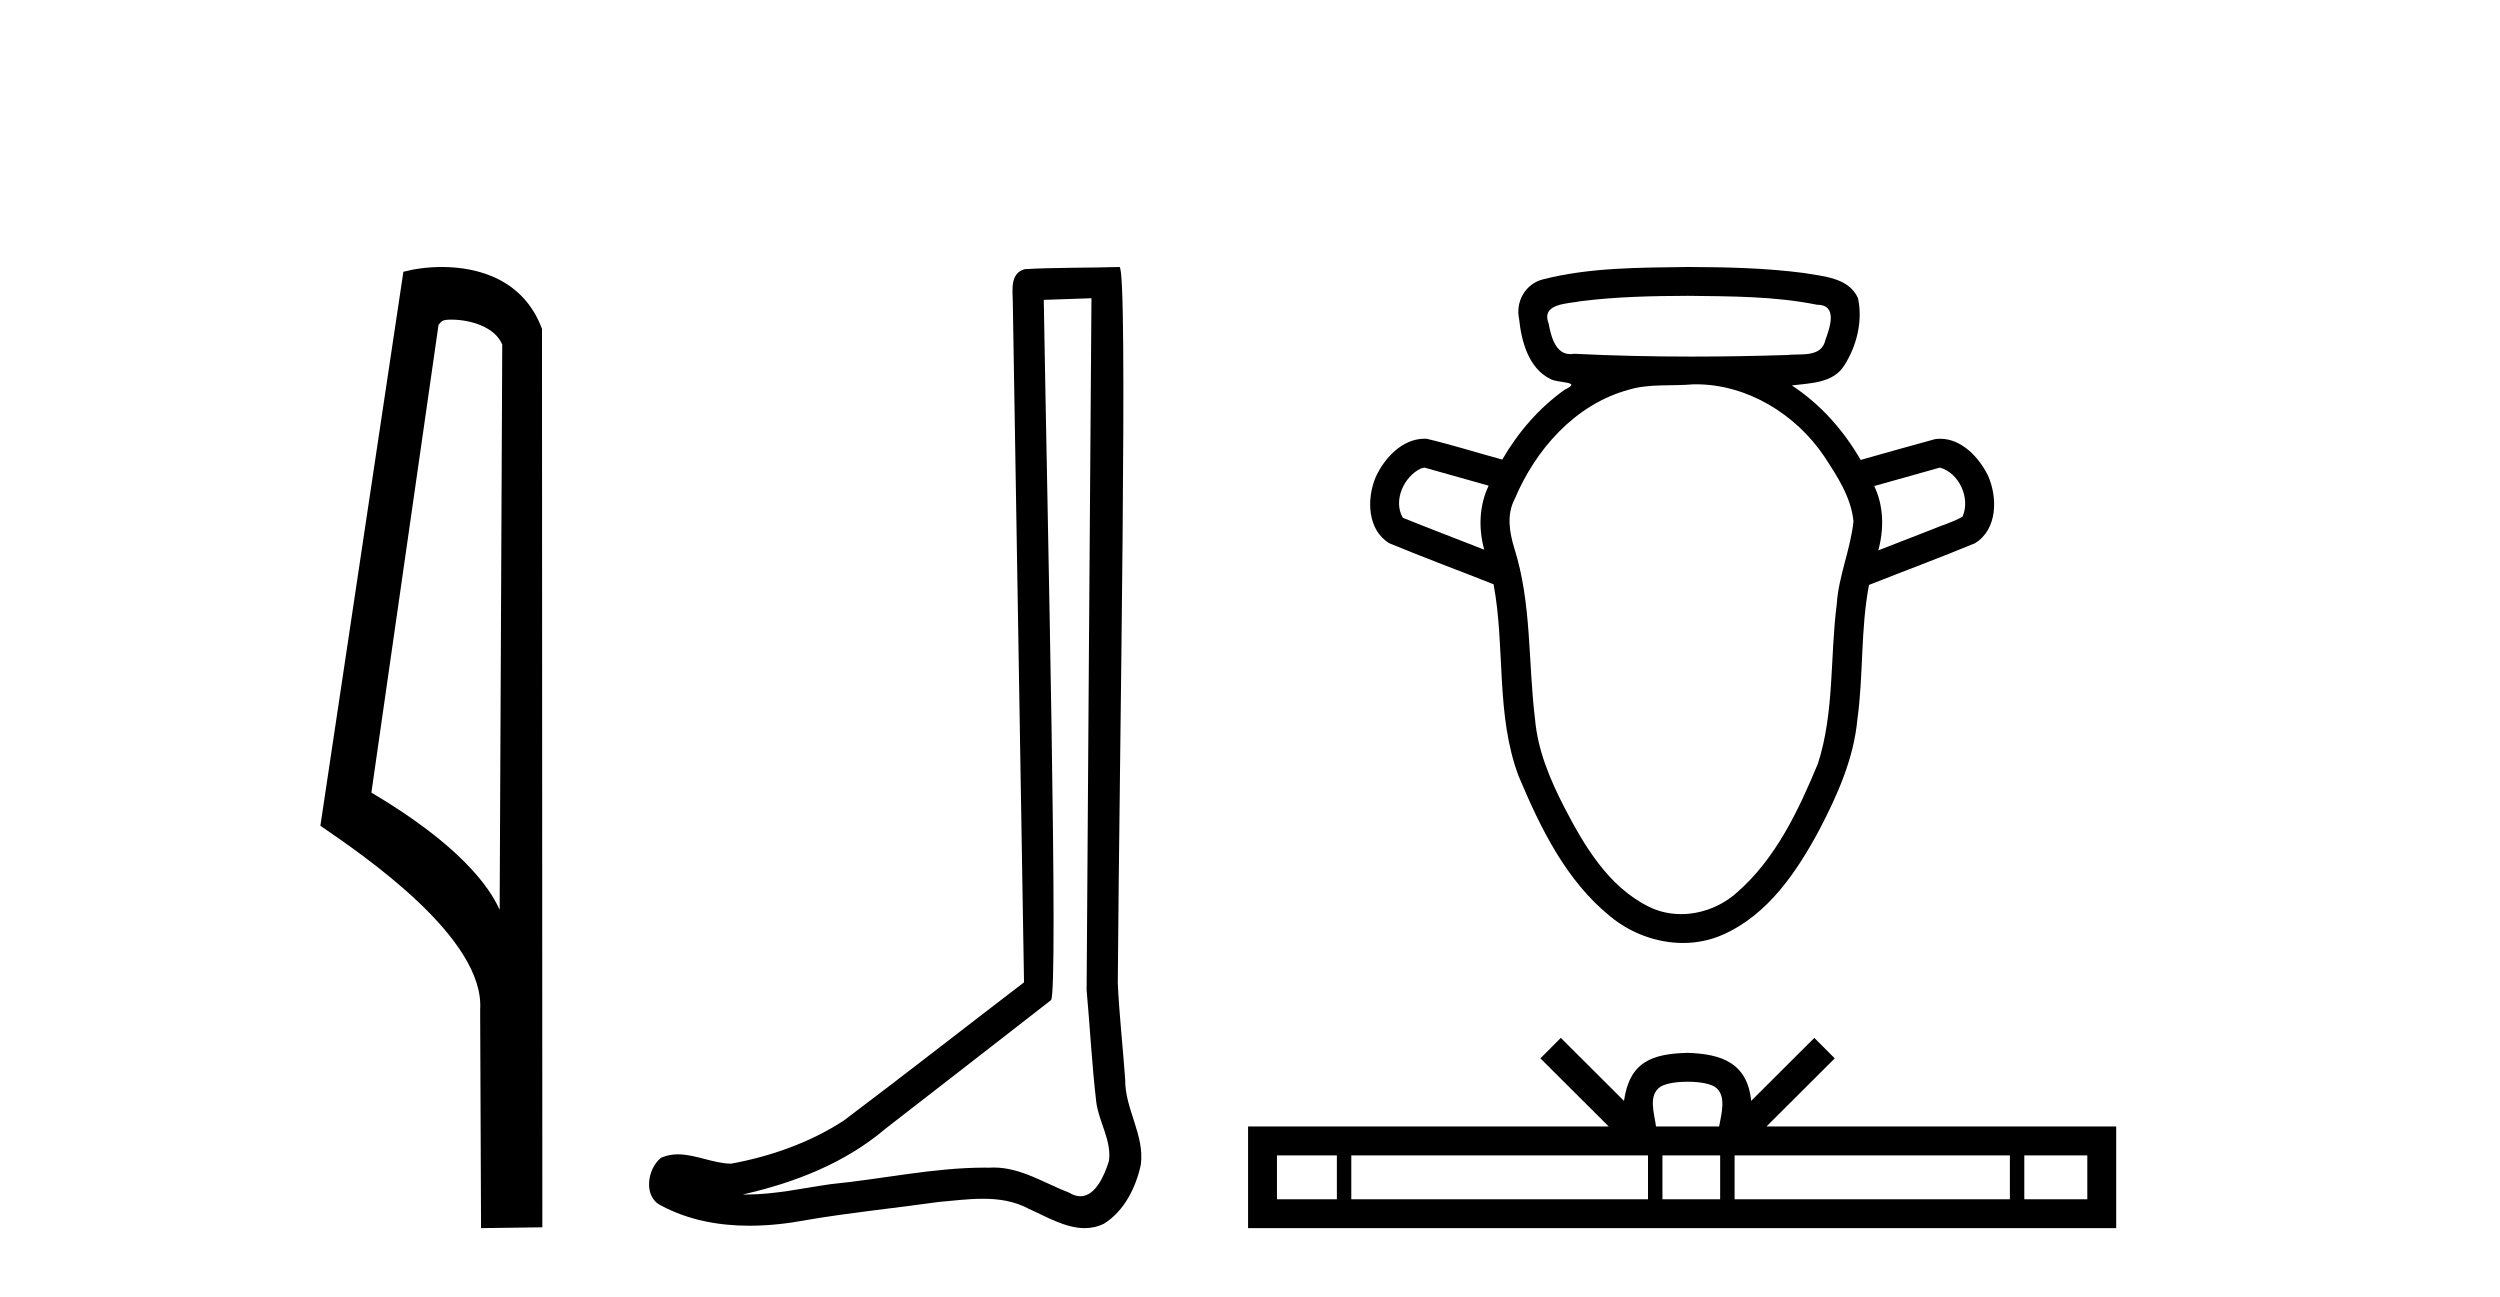
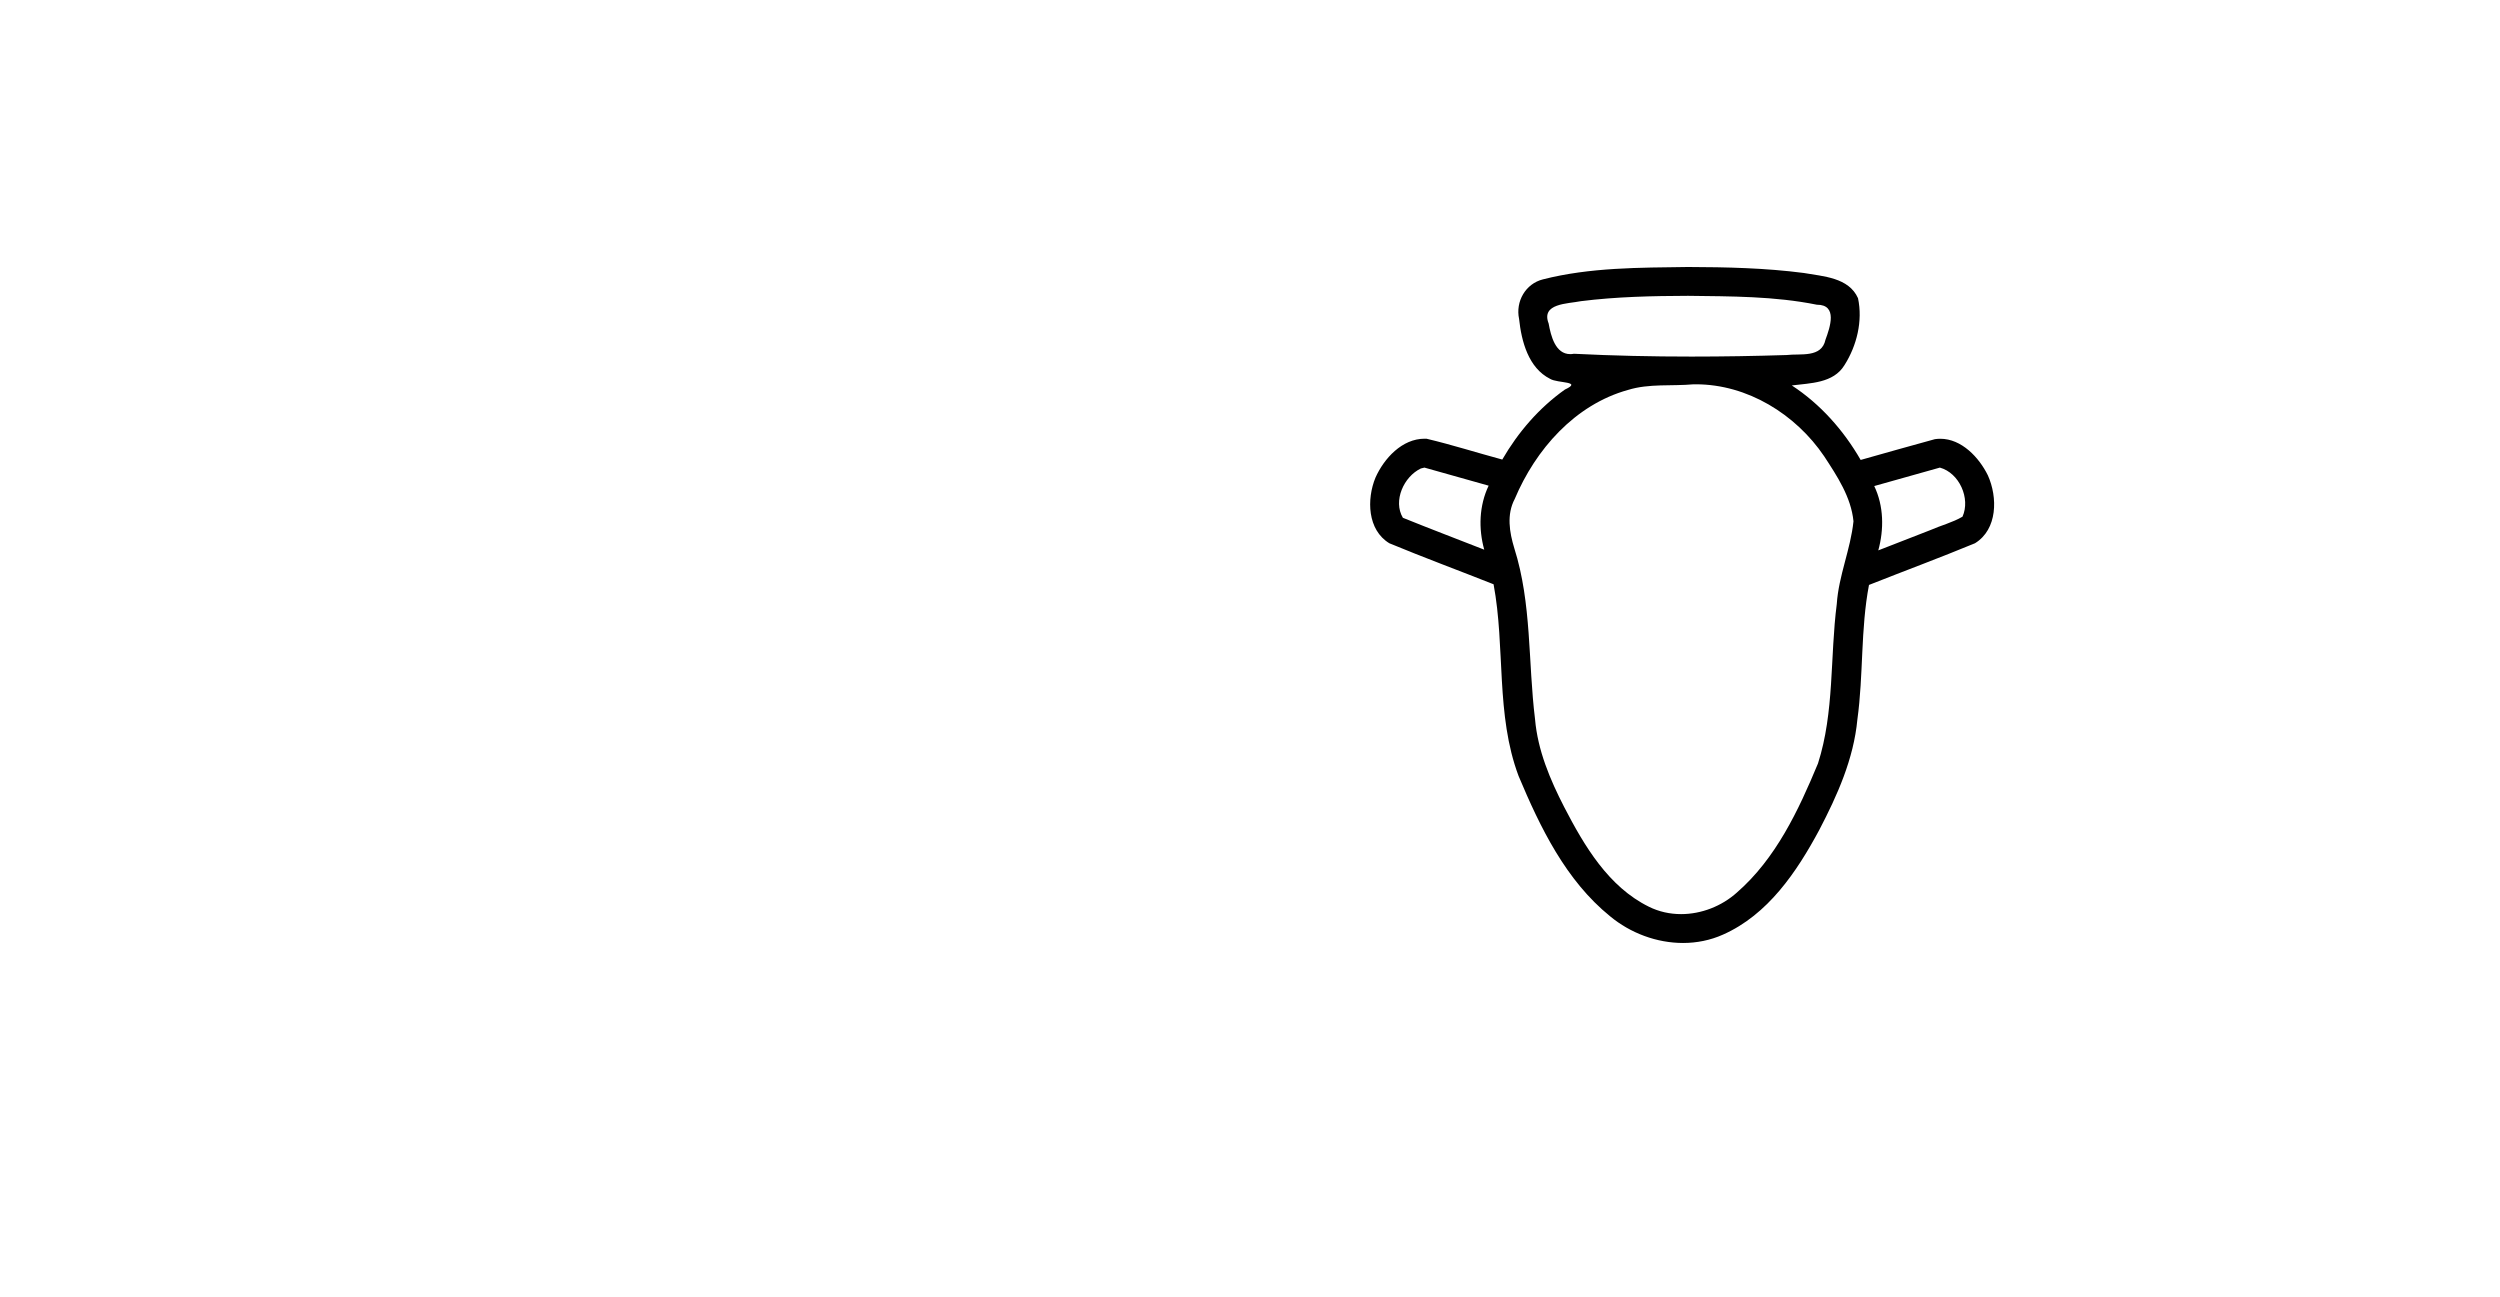
<svg xmlns="http://www.w3.org/2000/svg" width="79.0" height="41.0">
-   <path d="M 14.259 10.1 C 14.884 10.1 15.648 10.34 15.871 10.89 L 15.789 28.751 L 15.789 28.751 C 15.473 28.034 14.531 26.699 11.736 25.046 L 13.858 10.263 C 13.958 10.157 13.955 10.1 14.259 10.1 ZM 15.789 28.751 L 15.789 28.751 C 15.789 28.751 15.789 28.751 15.789 28.751 L 15.789 28.751 L 15.789 28.751 ZM 13.962 8.437 C 13.484 8.437 13.053 8.505 12.747 8.588 L 10.124 26.094 C 11.512 27.044 15.325 29.648 15.173 31.91 L 15.201 38.809 L 17.138 38.783 L 17.127 10.393 C 16.551 8.837 15.12 8.437 13.962 8.437 Z" style="fill:#000000;stroke:none" />
-   <path d="M 34.49 9.424 C 34.44 16.711 34.382 23.997 34.337 31.284 C 34.443 32.464 34.505 33.649 34.642 34.826 C 34.722 35.455 35.132 36.041 35.043 36.685 C 34.909 37.12 34.623 37.802 34.141 37.802 C 34.034 37.802 33.917 37.769 33.79 37.691 C 33.009 37.391 32.264 36.894 31.403 36.894 C 31.355 36.894 31.307 36.895 31.259 36.898 C 31.216 36.898 31.173 36.897 31.131 36.897 C 29.494 36.897 27.884 37.259 26.26 37.418 C 25.372 37.544 24.488 37.747 23.587 37.747 C 23.549 37.747 23.511 37.746 23.473 37.745 C 25.098 37.378 26.703 36.757 27.983 35.665 C 29.726 34.31 31.474 32.963 33.213 31.604 C 33.449 31.314 33.1 16.507 32.983 9.476 C 33.485 9.459 33.988 9.441 34.49 9.424 ZM 35.375 8.437 C 35.375 8.437 35.375 8.437 35.375 8.437 C 34.515 8.465 33.233 8.452 32.376 8.506 C 31.918 8.639 31.997 9.152 32.004 9.52 C 32.123 16.694 32.241 23.868 32.359 31.042 C 30.458 32.496 28.572 33.973 26.66 35.412 C 25.589 36.109 24.351 36.543 23.102 36.772 C 22.543 36.766 21.979 36.477 21.423 36.477 C 21.244 36.477 21.066 36.507 20.89 36.586 C 20.461 36.915 20.313 37.817 20.887 38.093 C 21.751 38.557 22.714 38.733 23.683 38.733 C 24.295 38.733 24.909 38.663 25.503 38.55 C 26.883 38.315 28.277 38.178 29.663 37.982 C 30.119 37.942 30.593 37.881 31.059 37.881 C 31.563 37.881 32.058 37.953 32.514 38.201 C 33.061 38.444 33.665 38.809 34.275 38.809 C 34.479 38.809 34.683 38.768 34.886 38.668 C 35.525 38.27 35.893 37.528 36.049 36.81 C 36.178 35.873 35.545 35.044 35.556 34.114 C 35.484 33.096 35.368 32.08 35.322 31.061 C 35.374 23.698 35.658 8.437 35.375 8.437 Z" style="fill:#000000;stroke:none" />
  <path d="M 53.341 9.348 C 54.7 9.365 56.075 9.359 57.413 9.629 C 57.414 9.629 57.415 9.629 57.416 9.629 C 58.077 9.629 57.831 10.338 57.685 10.735 C 57.562 11.318 56.896 11.166 56.457 11.219 C 55.456 11.251 54.454 11.268 53.452 11.268 C 52.213 11.268 50.973 11.241 49.735 11.179 C 49.694 11.187 49.656 11.19 49.619 11.19 C 49.15 11.19 49.008 10.617 48.937 10.223 C 48.689 9.582 49.537 9.602 49.957 9.517 C 51.079 9.376 52.212 9.352 53.341 9.348 ZM 45.012 14.776 C 45.688 14.966 46.365 15.156 47.041 15.347 C 46.741 15.977 46.716 16.703 46.902 17.37 C 46.046 17.033 45.184 16.708 44.331 16.362 C 44.012 15.827 44.361 15.059 44.899 14.804 L 45.012 14.776 ZM 61.3 14.776 C 61.914 14.945 62.274 15.749 62.015 16.327 C 61.703 16.511 61.332 16.604 60.997 16.752 C 60.449 16.965 59.902 17.179 59.354 17.392 C 59.537 16.723 59.529 15.993 59.226 15.359 C 59.917 15.165 60.609 14.97 61.3 14.776 ZM 53.59 12.144 C 55.217 12.144 56.745 13.089 57.645 14.42 C 58.054 15.045 58.495 15.711 58.57 16.472 C 58.479 17.359 58.101 18.193 58.042 19.087 C 57.826 20.763 57.97 22.499 57.448 24.126 C 56.832 25.608 56.118 27.131 54.886 28.204 C 54.405 28.636 53.763 28.886 53.123 28.886 C 52.774 28.886 52.425 28.812 52.104 28.652 C 50.825 28.022 50.062 26.726 49.429 25.504 C 48.981 24.632 48.592 23.712 48.507 22.724 C 48.285 20.926 48.406 19.072 47.852 17.325 C 47.698 16.818 47.605 16.26 47.865 15.768 C 48.523 14.206 49.766 12.787 51.445 12.322 C 52.111 12.115 52.829 12.207 53.517 12.144 C 53.541 12.144 53.566 12.144 53.59 12.144 ZM 53.341 8.437 C 51.809 8.459 50.251 8.447 48.757 8.828 C 48.206 8.965 47.886 9.529 48.003 10.078 C 48.078 10.784 48.297 11.627 48.984 11.972 C 49.219 12.116 50.026 12.043 49.451 12.31 C 48.636 12.887 47.971 13.66 47.472 14.522 C 46.675 14.307 45.886 14.056 45.084 13.865 C 45.062 13.864 45.04 13.863 45.018 13.863 C 44.306 13.863 43.736 14.484 43.464 15.095 C 43.185 15.776 43.208 16.745 43.903 17.167 C 44.992 17.619 46.1 18.028 47.197 18.463 C 47.572 20.466 47.259 22.581 47.987 24.521 C 48.67 26.148 49.481 27.823 50.881 28.956 C 51.522 29.487 52.354 29.798 53.184 29.798 C 53.614 29.798 54.044 29.714 54.446 29.534 C 55.866 28.906 56.778 27.551 57.488 26.228 C 58.06 25.133 58.576 23.981 58.693 22.737 C 58.888 21.326 58.792 19.886 59.06 18.484 C 60.175 18.042 61.301 17.626 62.409 17.167 C 63.126 16.727 63.129 15.714 62.817 15.022 C 62.538 14.453 61.984 13.865 61.314 13.865 C 61.257 13.865 61.2 13.869 61.142 13.878 C 60.358 14.089 59.579 14.316 58.797 14.534 C 58.259 13.601 57.526 12.77 56.621 12.18 C 57.208 12.105 57.934 12.112 58.284 11.54 C 58.675 10.925 58.867 10.142 58.713 9.423 C 58.421 8.768 57.612 8.734 57 8.626 C 55.788 8.468 54.562 8.441 53.341 8.437 Z" style="fill:#000000;stroke:none" />
-   <path d="M 53.327 34.183 C 53.772 34.183 54.04 34.258 54.179 34.337 C 54.582 34.595 54.39 35.212 54.325 35.597 L 52.33 35.597 C 52.282 35.203 52.064 34.602 52.477 34.337 C 52.615 34.258 52.883 34.183 53.327 34.183 ZM 42.245 36.51 L 42.245 37.896 L 40.352 37.896 L 40.352 36.51 ZM 52.077 36.51 L 52.077 37.896 L 42.701 37.896 L 42.701 36.51 ZM 54.357 36.51 L 54.357 37.896 L 52.533 37.896 L 52.533 36.51 ZM 63.512 36.51 L 63.512 37.896 L 54.813 37.896 L 54.813 36.51 ZM 65.959 36.51 L 65.959 37.896 L 63.968 37.896 L 63.968 36.51 ZM 49.322 32.797 L 48.677 33.444 L 50.836 35.597 L 39.439 35.597 L 39.439 38.809 L 66.872 38.809 L 66.872 35.597 L 55.82 35.597 L 57.978 33.444 L 57.333 32.797 L 55.337 34.788 C 55.217 33.581 54.391 33.304 53.327 33.27 C 52.192 33.3 51.495 33.557 51.318 34.788 L 49.322 32.797 Z" style="fill:#000000;stroke:none" />
</svg>